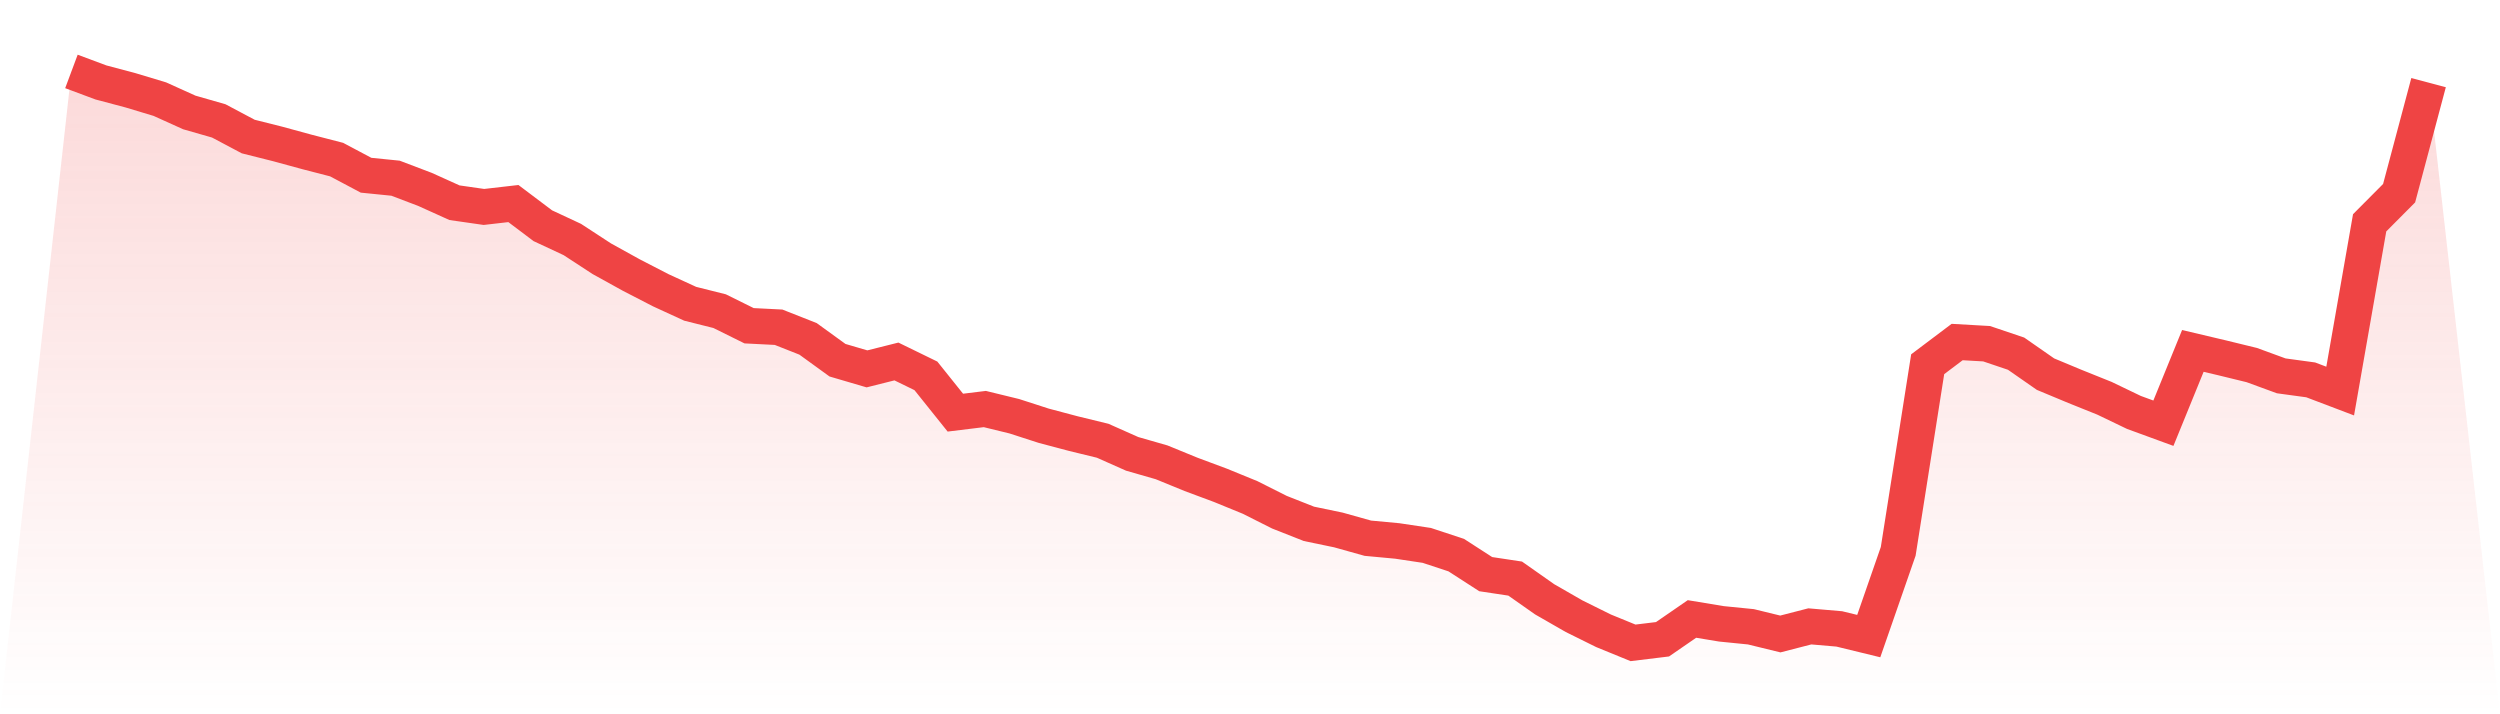
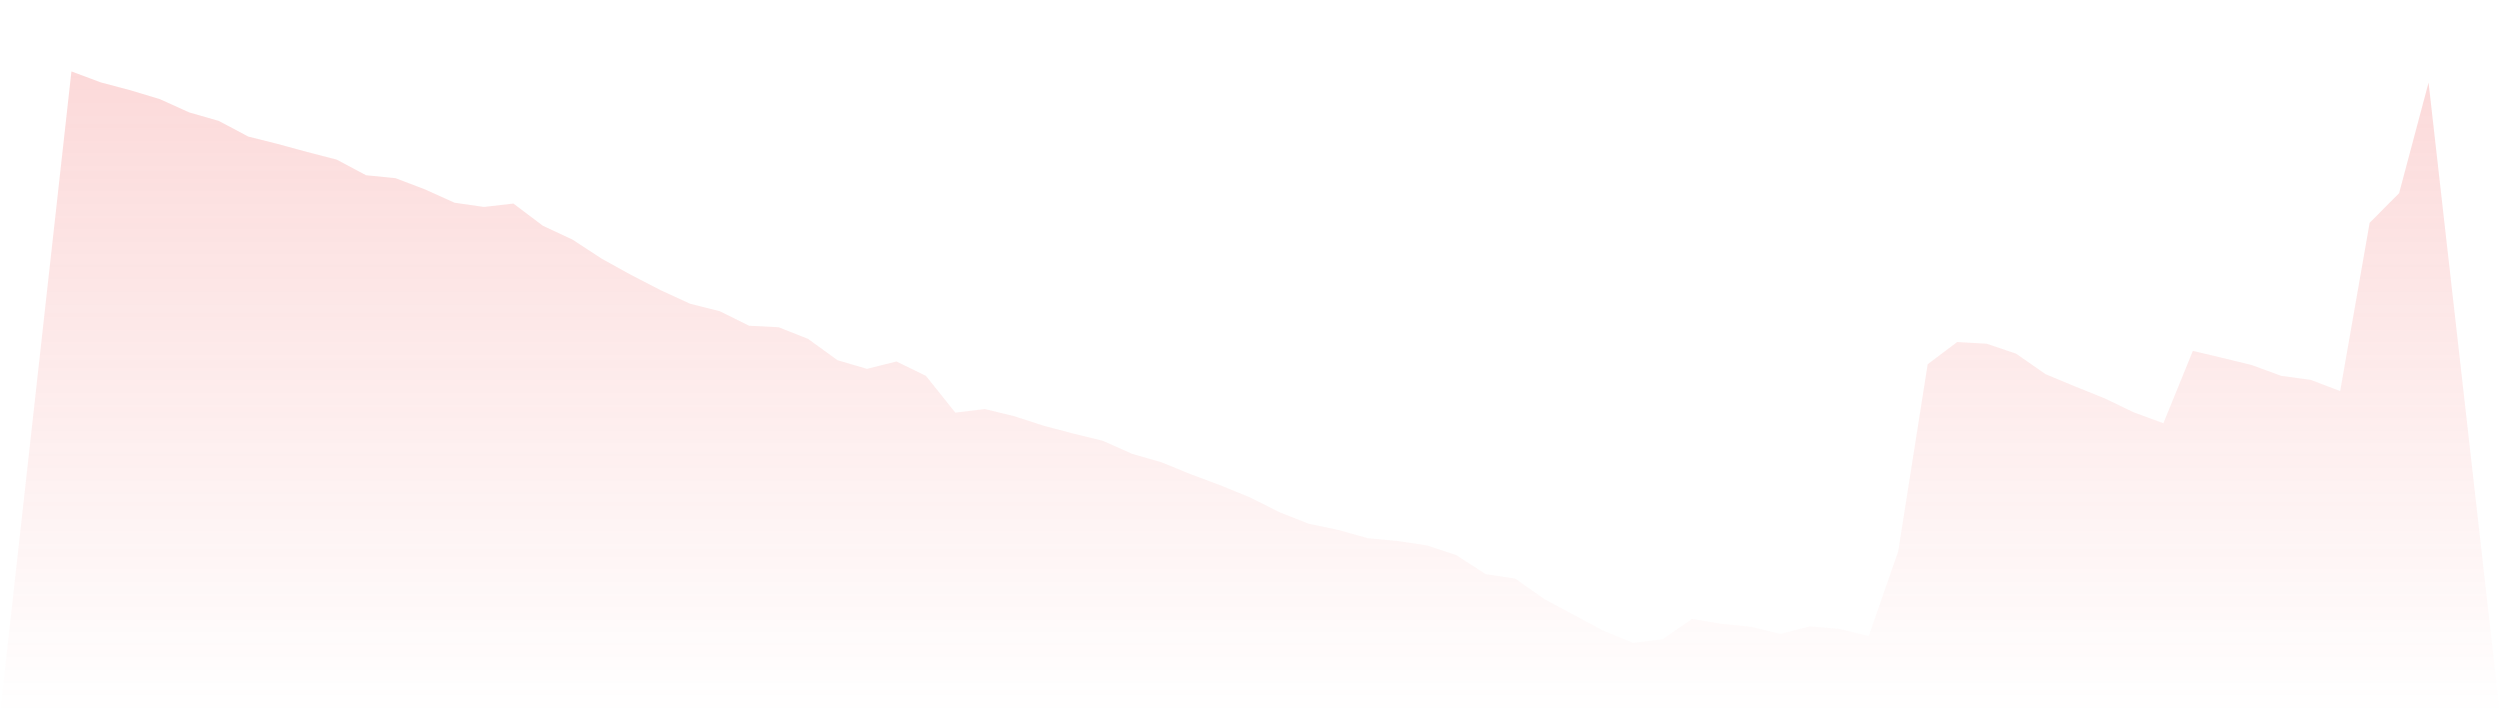
<svg xmlns="http://www.w3.org/2000/svg" viewBox="0 0 140 40">
  <defs>
    <linearGradient id="gradient" x1="0" x2="0" y1="0" y2="1">
      <stop offset="0%" stop-color="#ef4444" stop-opacity="0.2" />
      <stop offset="100%" stop-color="#ef4444" stop-opacity="0" />
    </linearGradient>
  </defs>
-   <path d="M4,4 L4,4 L5.65,4.616 L7.3,5.054 L8.95,5.551 L10.6,6.297 L12.25,6.77 L13.9,7.646 L15.55,8.061 L17.2,8.511 L18.85,8.937 L20.5,9.813 L22.15,9.979 L23.8,10.606 L25.45,11.352 L27.1,11.589 L28.75,11.399 L30.4,12.642 L32.05,13.412 L33.7,14.489 L35.35,15.401 L37,16.253 L38.65,17.011 L40.3,17.425 L41.95,18.242 L43.6,18.325 L45.25,18.976 L46.9,20.172 L48.55,20.657 L50.2,20.243 L51.85,21.048 L53.5,23.108 L55.15,22.906 L56.8,23.309 L58.45,23.842 L60.1,24.28 L61.75,24.682 L63.4,25.416 L65.05,25.89 L66.7,26.565 L68.35,27.18 L70,27.855 L71.65,28.684 L73.3,29.335 L74.95,29.678 L76.6,30.14 L78.25,30.294 L79.9,30.542 L81.55,31.087 L83.2,32.152 L84.85,32.401 L86.5,33.561 L88.15,34.508 L89.8,35.325 L91.45,36 L93.1,35.799 L94.75,34.662 L96.4,34.935 L98.05,35.1 L99.7,35.503 L101.35,35.077 L103,35.219 L104.65,35.621 L106.3,30.874 L107.95,20.397 L109.6,19.154 L111.25,19.248 L112.9,19.805 L114.55,20.953 L116.2,21.64 L117.85,22.303 L119.5,23.096 L121.15,23.7 L122.8,19.651 L124.45,20.041 L126.1,20.444 L127.75,21.048 L129.4,21.273 L131.05,21.9 L132.7,12.477 L134.35,10.819 L136,4.627 L140,40 L0,40 z" fill="url(#gradient)" />
-   <path d="M4,4 L4,4 L5.65,4.616 L7.3,5.054 L8.95,5.551 L10.6,6.297 L12.25,6.77 L13.9,7.646 L15.55,8.061 L17.2,8.511 L18.85,8.937 L20.5,9.813 L22.15,9.979 L23.8,10.606 L25.45,11.352 L27.1,11.589 L28.75,11.399 L30.4,12.642 L32.05,13.412 L33.7,14.489 L35.35,15.401 L37,16.253 L38.65,17.011 L40.3,17.425 L41.95,18.242 L43.6,18.325 L45.25,18.976 L46.9,20.172 L48.55,20.657 L50.2,20.243 L51.85,21.048 L53.5,23.108 L55.15,22.906 L56.8,23.309 L58.45,23.842 L60.1,24.28 L61.75,24.682 L63.4,25.416 L65.05,25.89 L66.7,26.565 L68.35,27.18 L70,27.855 L71.65,28.684 L73.3,29.335 L74.95,29.678 L76.6,30.14 L78.25,30.294 L79.9,30.542 L81.55,31.087 L83.2,32.152 L84.85,32.401 L86.5,33.561 L88.15,34.508 L89.8,35.325 L91.45,36 L93.1,35.799 L94.75,34.662 L96.4,34.935 L98.05,35.1 L99.7,35.503 L101.35,35.077 L103,35.219 L104.65,35.621 L106.3,30.874 L107.95,20.397 L109.6,19.154 L111.25,19.248 L112.9,19.805 L114.55,20.953 L116.2,21.64 L117.85,22.303 L119.5,23.096 L121.15,23.7 L122.8,19.651 L124.45,20.041 L126.1,20.444 L127.75,21.048 L129.4,21.273 L131.05,21.9 L132.7,12.477 L134.35,10.819 L136,4.627" fill="none" stroke="#ef4444" stroke-width="2" />
+   <path d="M4,4 L4,4 L5.65,4.616 L7.3,5.054 L8.95,5.551 L10.6,6.297 L12.25,6.77 L13.9,7.646 L15.55,8.061 L17.2,8.511 L18.85,8.937 L20.5,9.813 L22.15,9.979 L23.8,10.606 L25.45,11.352 L27.1,11.589 L28.75,11.399 L30.4,12.642 L32.05,13.412 L33.7,14.489 L35.35,15.401 L37,16.253 L38.65,17.011 L40.3,17.425 L41.95,18.242 L43.6,18.325 L45.25,18.976 L46.9,20.172 L48.55,20.657 L50.2,20.243 L51.85,21.048 L53.5,23.108 L55.15,22.906 L56.8,23.309 L58.45,23.842 L60.1,24.28 L61.75,24.682 L63.4,25.416 L65.05,25.89 L66.7,26.565 L68.35,27.18 L70,27.855 L71.65,28.684 L73.3,29.335 L74.95,29.678 L76.6,30.14 L78.25,30.294 L79.9,30.542 L81.55,31.087 L83.2,32.152 L84.85,32.401 L86.5,33.561 L89.8,35.325 L91.45,36 L93.1,35.799 L94.75,34.662 L96.4,34.935 L98.05,35.1 L99.7,35.503 L101.35,35.077 L103,35.219 L104.65,35.621 L106.3,30.874 L107.95,20.397 L109.6,19.154 L111.25,19.248 L112.9,19.805 L114.55,20.953 L116.2,21.64 L117.85,22.303 L119.5,23.096 L121.15,23.7 L122.8,19.651 L124.45,20.041 L126.1,20.444 L127.75,21.048 L129.4,21.273 L131.05,21.9 L132.7,12.477 L134.35,10.819 L136,4.627 L140,40 L0,40 z" fill="url(#gradient)" />
</svg>